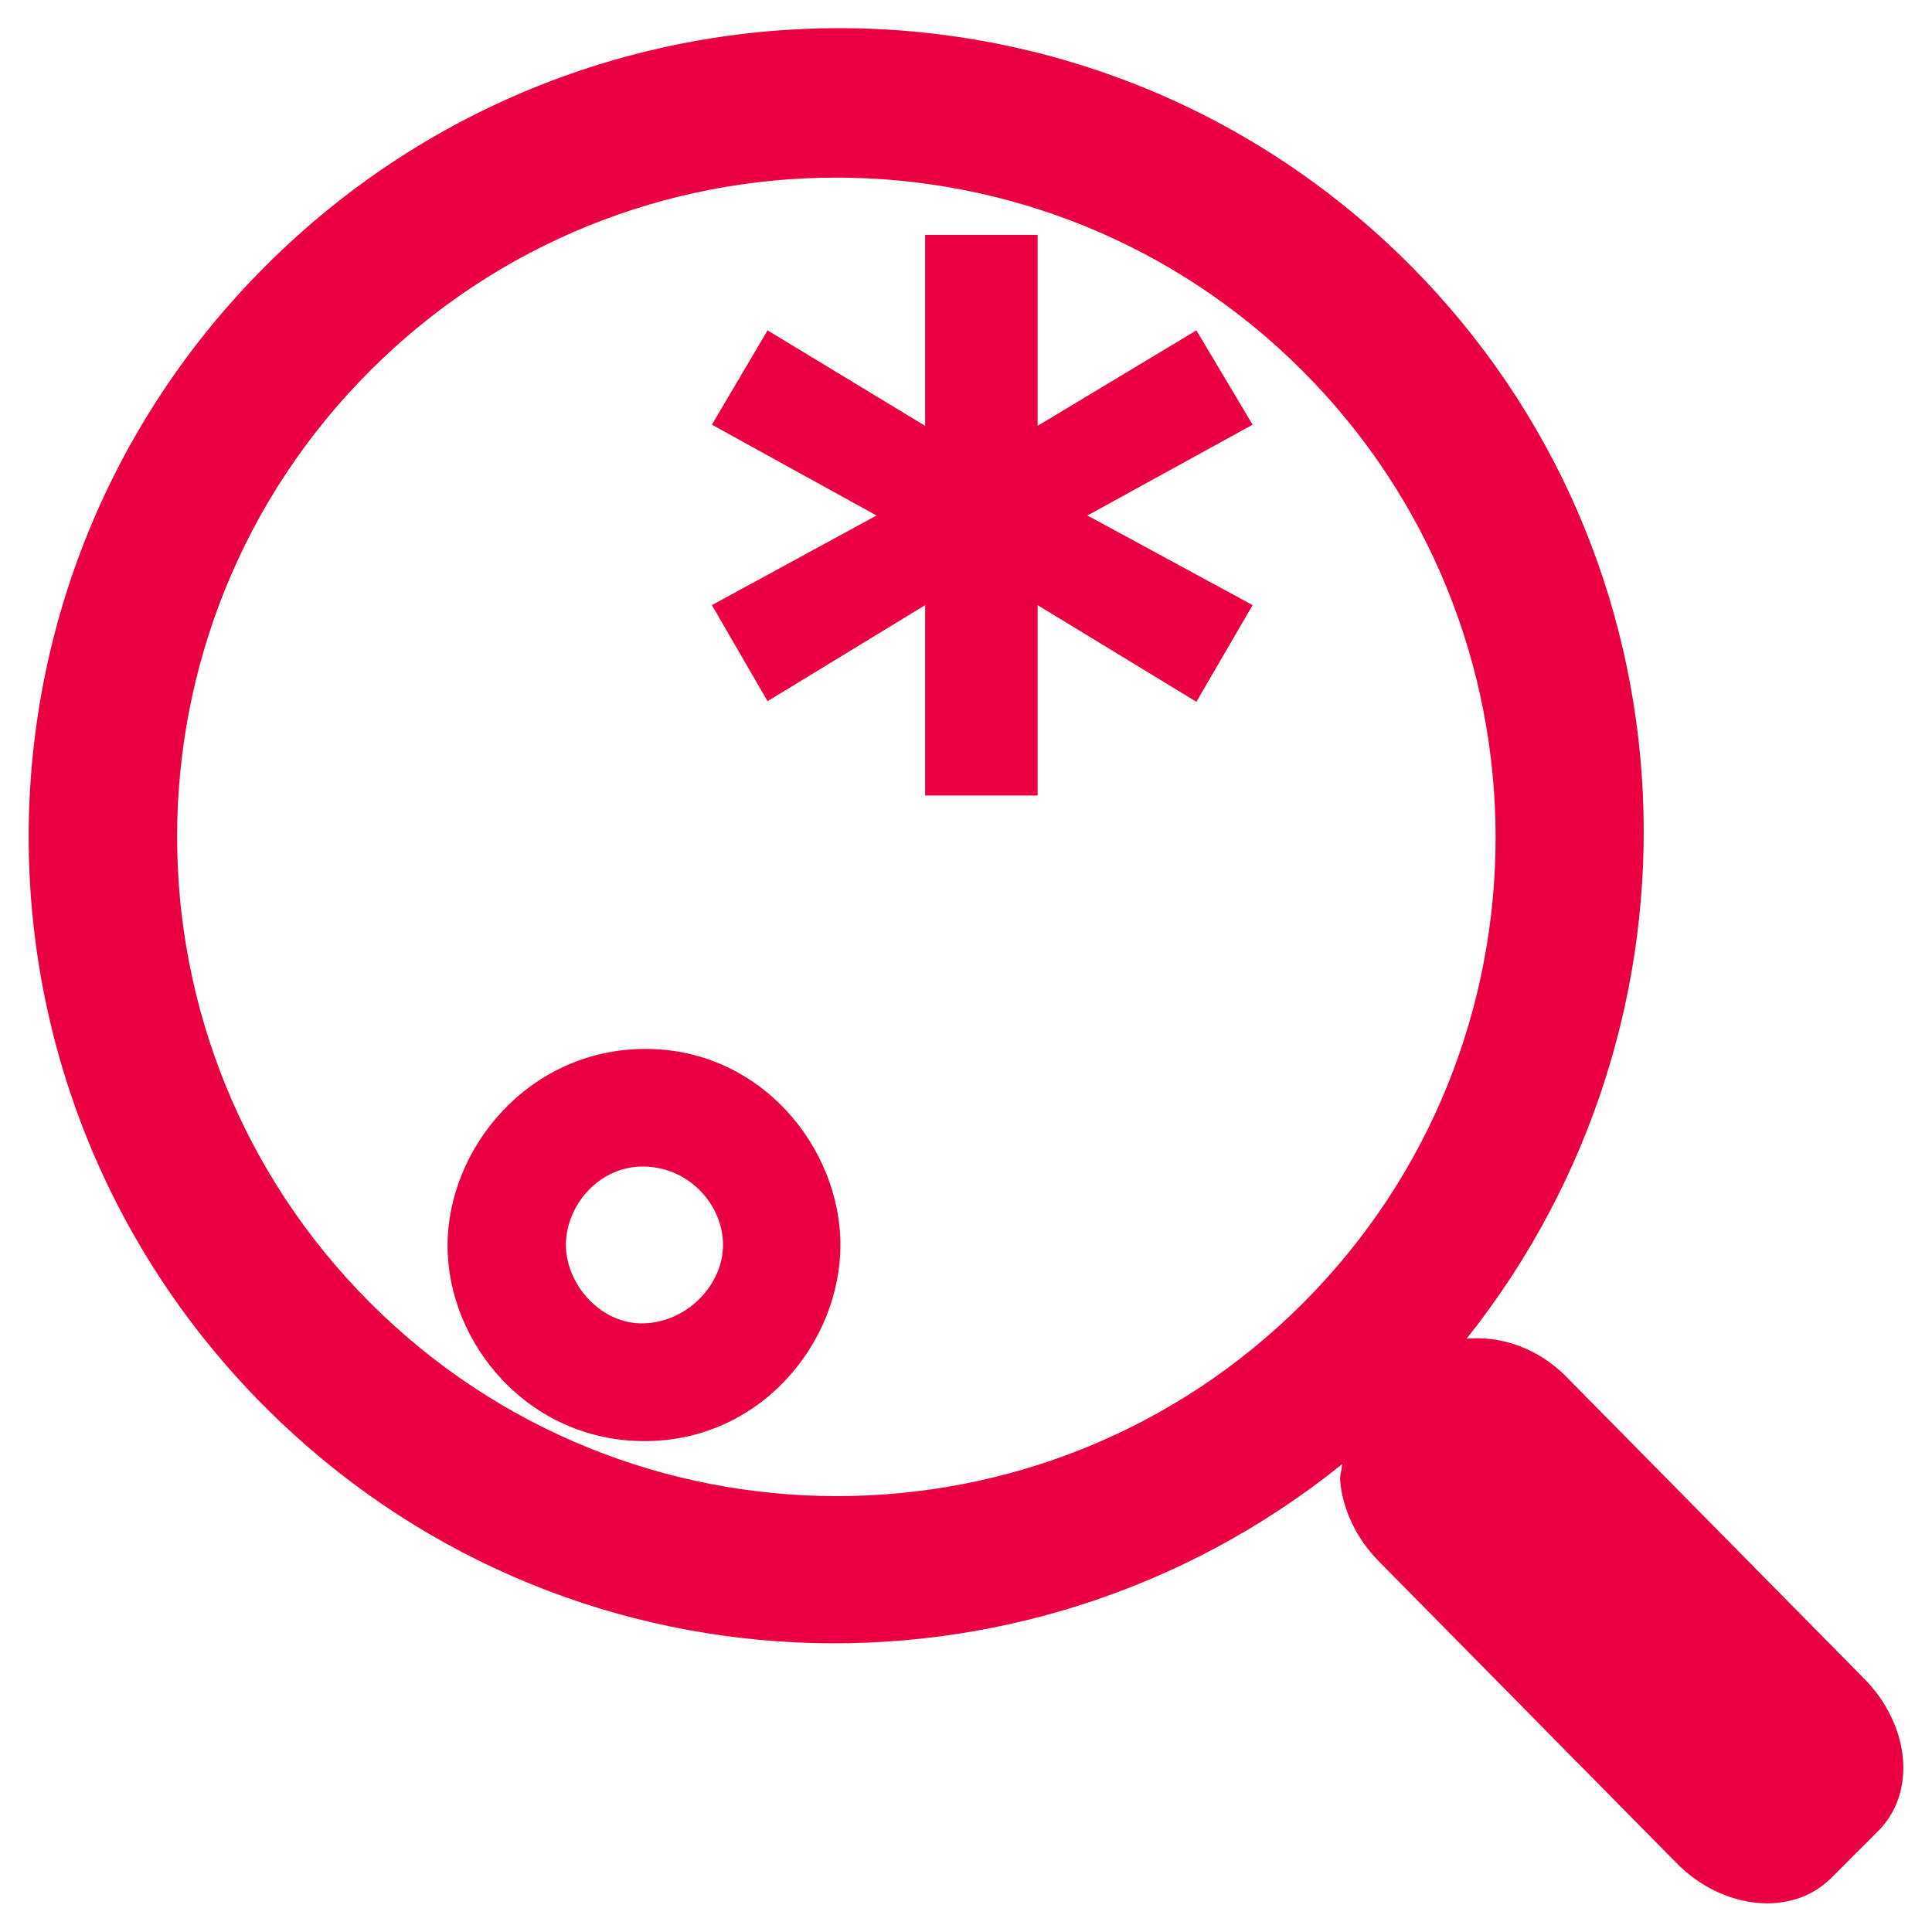
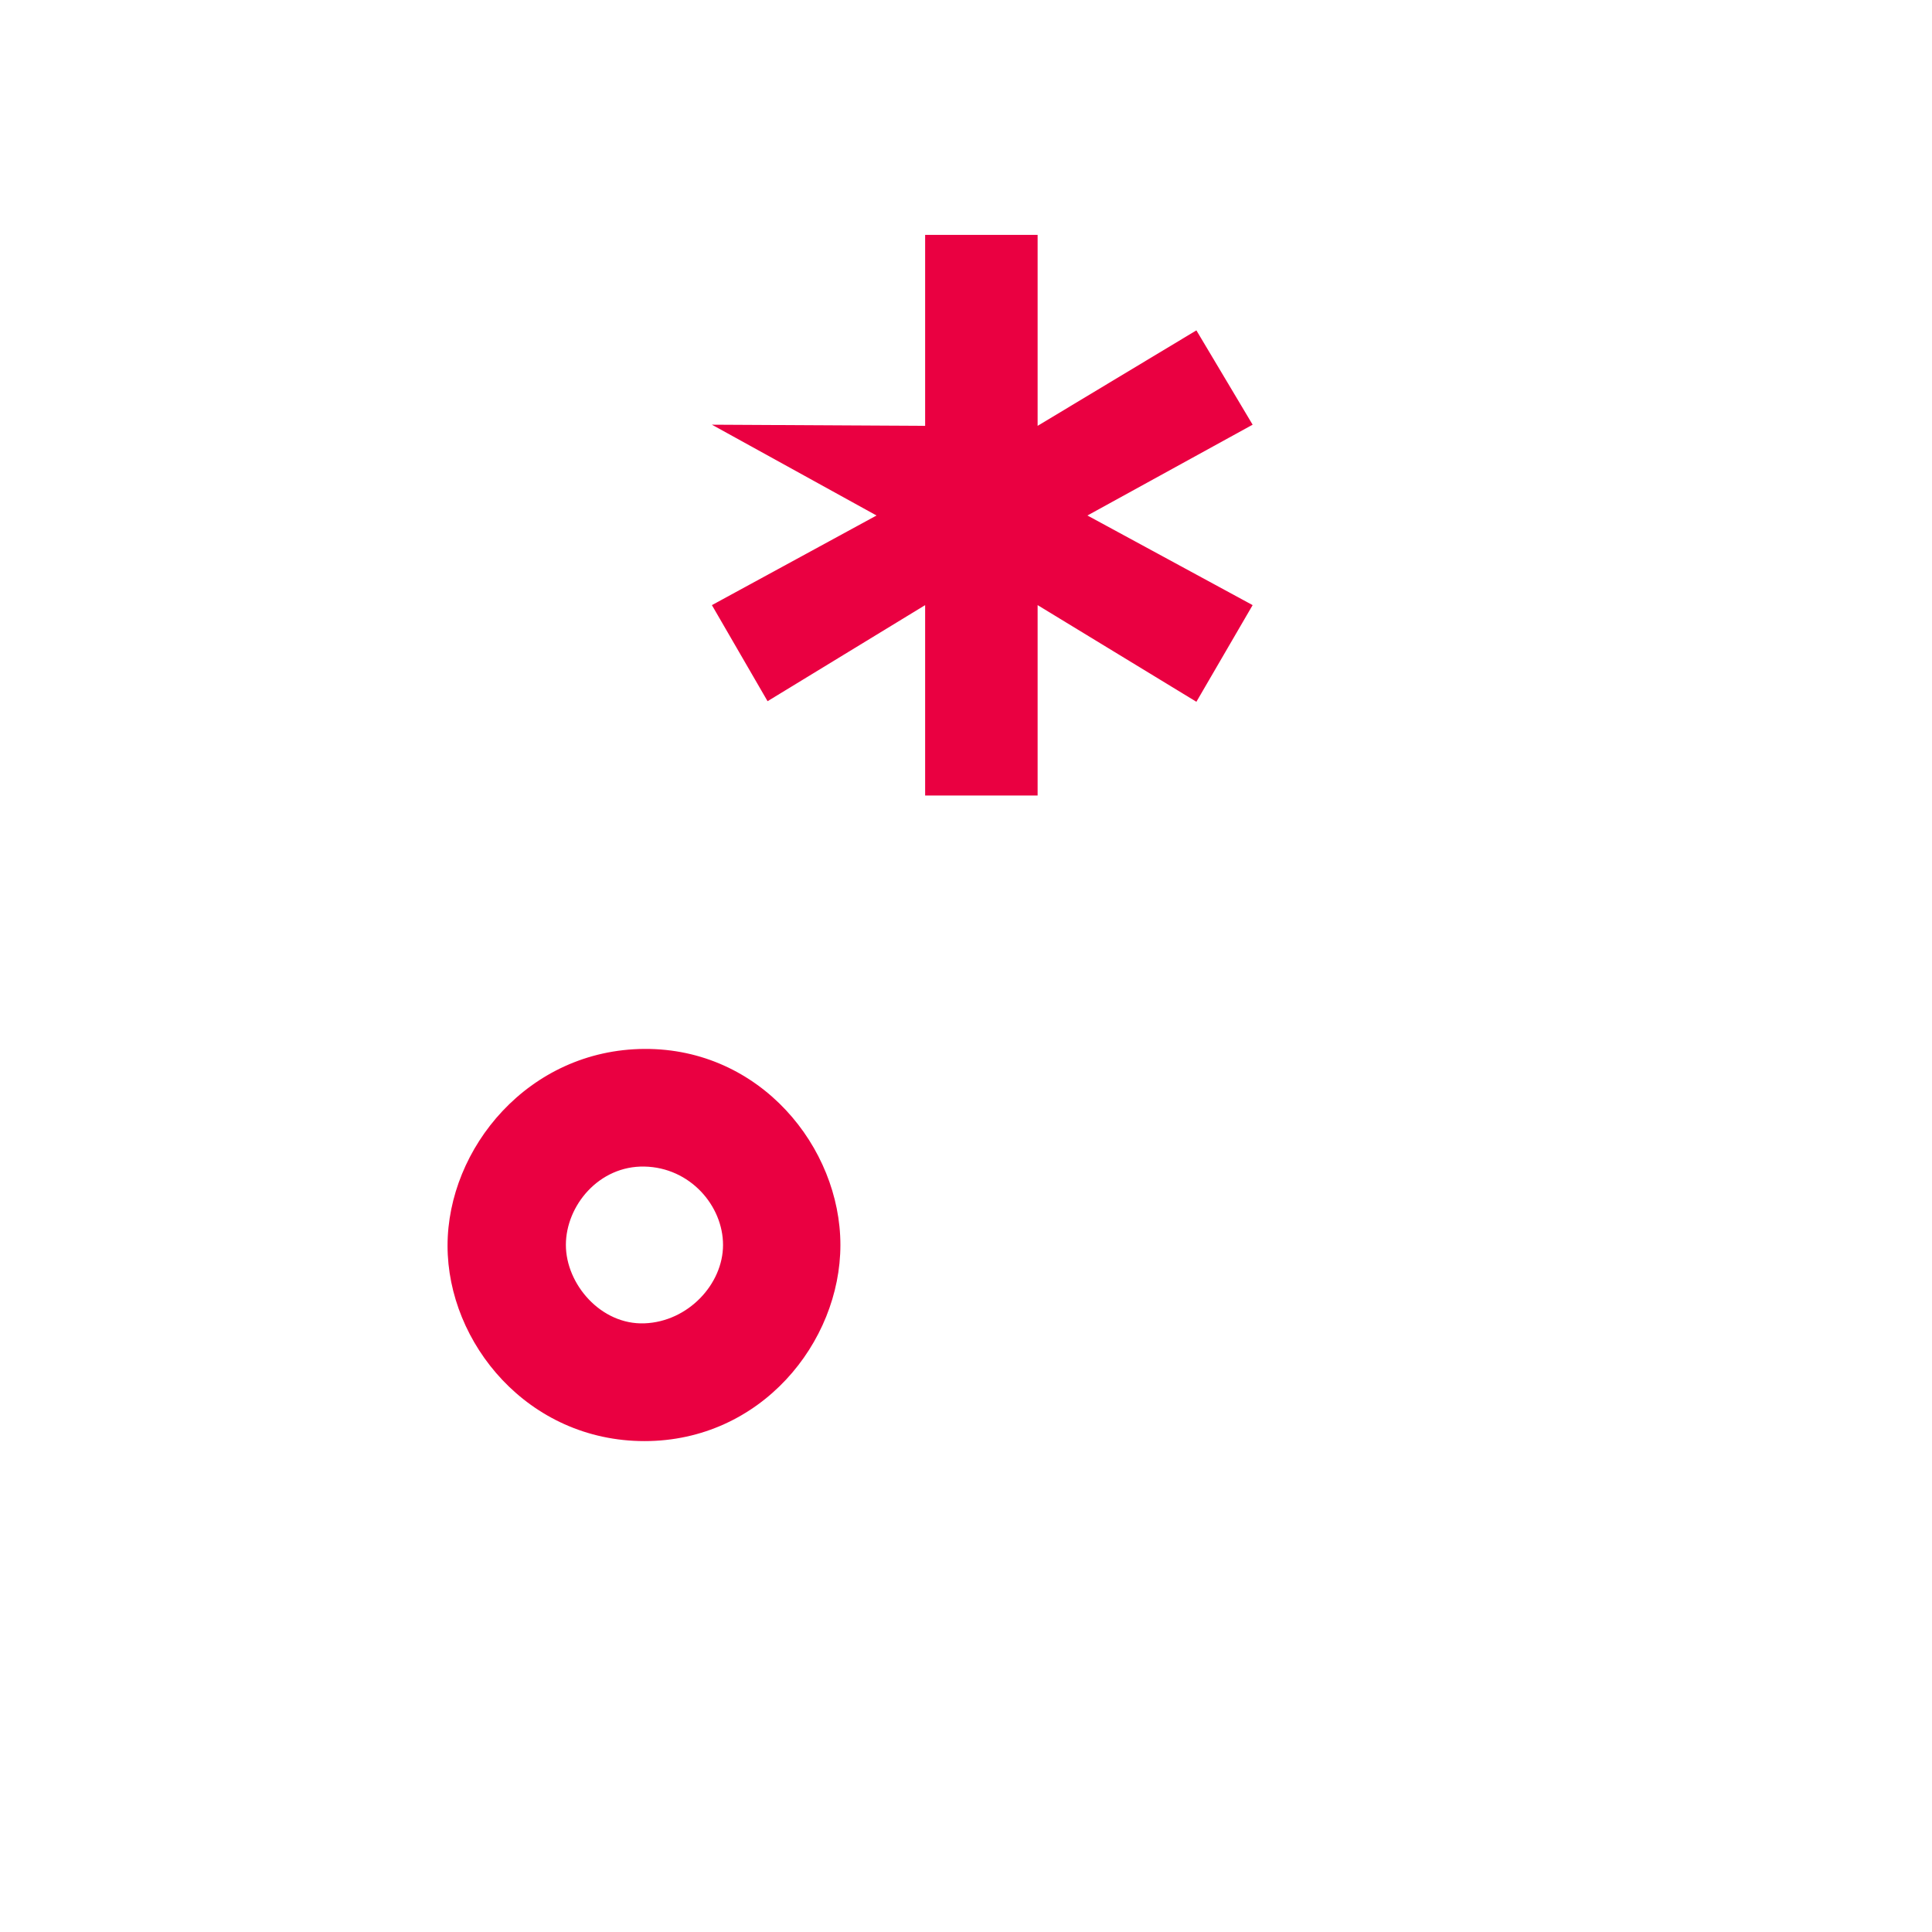
<svg xmlns="http://www.w3.org/2000/svg" height="100%" stroke-miterlimit="10" style="fill-rule:nonzero;clip-rule:evenodd;stroke-linecap:round;stroke-linejoin:round;" version="1.1" viewBox="0 0 100 100" width="100%" xml:space="preserve">
  <defs>
    <filter color-interpolation-filters="sRGB" filterUnits="userSpaceOnUse" height="102.057" id="Filter" width="102.032" x="-1.622" y="-0.692">
      <feDropShadow dx="-0.606" dy="0.35" flood-color="#000000" flood-opacity="0.7" in="SourceGraphic" result="Shadow" stdDeviation="1" />
    </filter>
    <filter color-interpolation-filters="sRGB" filterUnits="userSpaceOnUse" height="67.434" id="Filter_2" width="46.671" x="20.058" y="10.007">
      <feDropShadow dx="-0.606" dy="0.35" flood-color="#000000" flood-opacity="0.7" in="SourceGraphic" result="Shadow" stdDeviation="1" />
    </filter>
  </defs>
-   <path d="M13.742 13.769C-2.602 30.114-2.602 56.505 13.742 72.85C29.012 88.119 53.038 89.028 69.474 75.78C69.451 76.079 69.341 76.356 69.369 76.67C69.498 78.109 70.189 79.624 71.384 80.83L86.795 96.45C89.186 98.862 92.746 99.211 94.749 97.235L97.209 94.776C99.212 92.797 98.87 89.286 96.476 86.874L81.065 71.254C79.573 69.748 77.651 69.13 75.911 69.291C88.999 52.848 88.134 28.871 72.928 13.665C56.583-2.68 30.087-2.575 13.742 13.769ZM19.159 19.185C32.481 5.862 54.084 5.862 67.407 19.185C80.73 32.508 80.756 54.137 67.433 67.46C54.11 80.783 32.482 80.757 19.159 67.433C5.836 54.111 5.836 32.508 19.159 19.185Z" fill="#ea0041" fill-rule="nonzero" filter="url(#Filter)" stroke="none" shadowAngle="2.618" shadowColor="#000000" shadowOffset="0.7" shadowOpacity="0.7" shadowRadius="2" />
-   <path d="M47.885 12.157L47.885 22.042L39.729 17.1L36.848 21.982L45.369 26.682L36.848 31.321L39.729 36.294L47.885 31.321L47.885 41.176L53.707 41.176L53.707 31.321L61.925 36.324L64.836 31.321L56.285 26.682L64.836 21.982L61.925 17.1L53.707 22.042L53.707 12.157L47.885 12.157ZM33.359 54.292C27.354 54.325 23.165 59.436 23.165 64.478C23.165 69.52 27.332 74.591 33.359 74.591C39.386 74.591 43.499 69.48 43.499 64.438C43.499 59.396 39.364 54.26 33.359 54.292ZM33.359 60.381C35.72 60.431 37.424 62.409 37.424 64.438C37.424 66.466 35.616 68.41 33.359 68.496C31.102 68.582 29.29 66.466 29.29 64.438C29.29 62.409 30.998 60.331 33.359 60.381Z" fill="#ea0041" fill-rule="nonzero" filter="url(#Filter_2)" stroke="none" shadowAngle="2.618" shadowColor="#000000" shadowOffset="0.7" shadowOpacity="0.7" shadowRadius="2" />
+   <path d="M47.885 12.157L47.885 22.042L36.848 21.982L45.369 26.682L36.848 31.321L39.729 36.294L47.885 31.321L47.885 41.176L53.707 41.176L53.707 31.321L61.925 36.324L64.836 31.321L56.285 26.682L64.836 21.982L61.925 17.1L53.707 22.042L53.707 12.157L47.885 12.157ZM33.359 54.292C27.354 54.325 23.165 59.436 23.165 64.478C23.165 69.52 27.332 74.591 33.359 74.591C39.386 74.591 43.499 69.48 43.499 64.438C43.499 59.396 39.364 54.26 33.359 54.292ZM33.359 60.381C35.72 60.431 37.424 62.409 37.424 64.438C37.424 66.466 35.616 68.41 33.359 68.496C31.102 68.582 29.29 66.466 29.29 64.438C29.29 62.409 30.998 60.331 33.359 60.381Z" fill="#ea0041" fill-rule="nonzero" filter="url(#Filter_2)" stroke="none" shadowAngle="2.618" shadowColor="#000000" shadowOffset="0.7" shadowOpacity="0.7" shadowRadius="2" />
</svg>